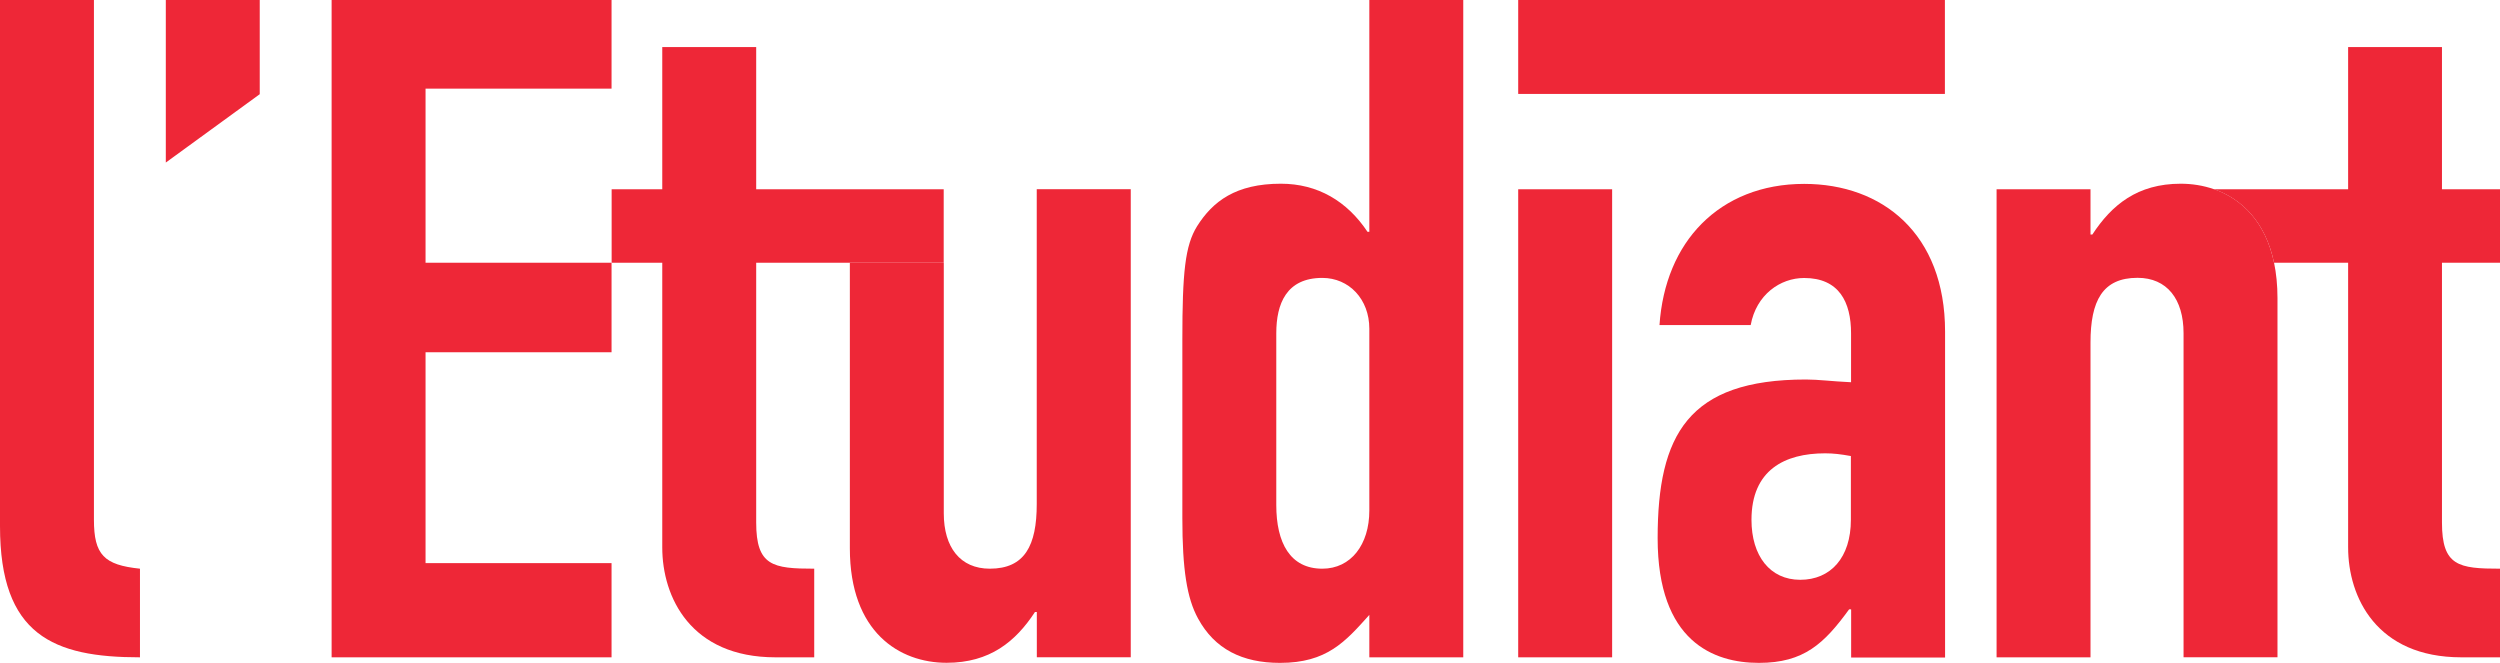
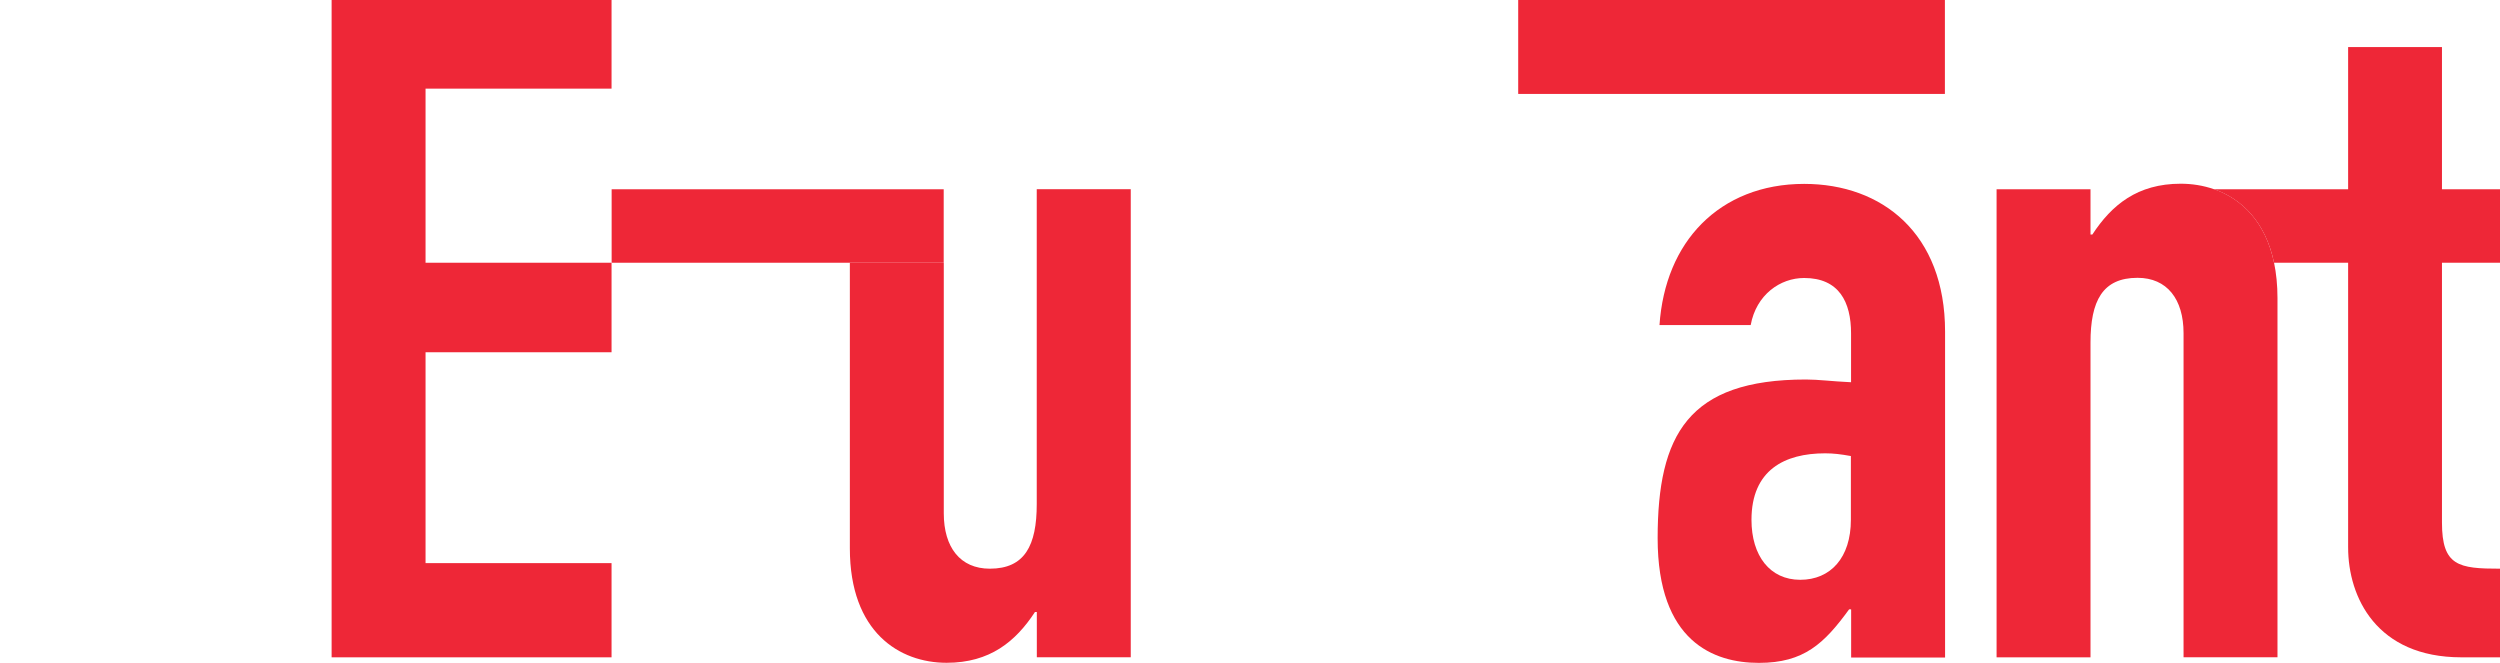
<svg xmlns="http://www.w3.org/2000/svg" id="Calque_1" data-name="Calque 1" viewBox="0 0 283.46 75.16">
  <defs>
    <style>
      .cls-1 {
        fill: #ee2737;
        stroke-width: 0px;
      }
    </style>
  </defs>
  <path class="cls-1" d="m266.23,5.34h10.65v16.12h6.58v8.33h-6.58v29.46c0,4.92,1.88,5.23,6.58,5.23v10.05h-4.38c-9.61,0-12.84-6.81-12.84-12.46V5.34h0Z" />
-   <path class="cls-1" d="m0,0h10.65v58.93c0,3.98,1.15,5.13,5.22,5.55v10.05c-9.82,0-15.87-2.51-15.87-14.87V0Z" />
-   <polygon class="cls-1" points="18.8 0 29.45 0 29.45 10.68 18.8 18.43 18.8 0" />
  <polygon class="cls-1" points="37.6 0 69.34 0 69.34 10.05 48.25 10.05 48.25 29.79 69.34 29.79 69.34 39.94 48.25 39.94 48.25 63.85 69.34 63.85 69.34 74.53 37.6 74.53 37.6 0" />
-   <path class="cls-1" d="m75.09,5.34h10.65v53.91c0,4.91,1.88,5.23,6.58,5.23v10.05h-4.39c-9.61,0-12.84-6.81-12.84-12.46,0,0,0-56.73,0-56.73Z" />
-   <path class="cls-1" d="m155.26,69.72c-2.72,3.03-4.8,5.44-10.13,5.44-4.28,0-7.41-1.57-9.29-5.03-1.26-2.3-1.78-5.55-1.78-11.41v-20.2c0-7.64.31-10.68,1.67-12.87,1.78-2.82,4.39-4.82,9.5-4.82,4.18,0,7.52,1.99,9.82,5.45h.21V0h10.65v74.53h-10.65v-4.81Zm-10.55-12.46c0,4.29,1.57,7.22,5.22,7.22,3.24,0,5.33-2.72,5.33-6.59v-20.62c0-3.35-2.3-5.76-5.33-5.76-4.07,0-5.22,2.93-5.22,6.28v19.47Z" />
-   <rect class="cls-1" x="172.14" y="21.46" width="10.65" height="53.07" />
  <path class="cls-1" d="m209.87,69.09h-.21c-2.82,3.87-5.11,6.07-10.23,6.07s-11.48-2.41-11.48-14.13,3.45-18,16.81-18c1.46,0,2.93.21,5.12.31v-5.54c0-3.56-1.36-6.28-5.32-6.28-2.71,0-5.43,1.89-6.06,5.34h-10.34c.32-4.71,1.99-8.69,4.8-11.51,2.82-2.83,6.79-4.5,11.6-4.5,8.87,0,15.98,5.65,15.98,16.75v36.95h-10.65v-5.45h-.02Zm0-17.38c-1.15-.21-1.99-.31-2.93-.31-4.59,0-8.35,1.89-8.35,7.54,0,4.08,2.09,6.8,5.53,6.8s5.74-2.51,5.74-6.8v-7.22h.01Z" />
  <rect class="cls-1" x="172.14" y="0" width="48.38" height="10.65" />
  <g>
    <path class="cls-1" d="m276.88,21.46h-25.83c3.11,1.09,5.81,3.67,6.79,8.33h19.04v-8.33h0Z" />
    <path class="cls-1" d="m251.05,21.46c-1.23-.43-2.52-.63-3.79-.63-4.91,0-7.83,2.41-10.02,5.76h-.21v-5.13h-10.65v53.07h10.65v-35.7c0-4.71,1.36-7.33,5.33-7.33,3.34,0,5.22,2.41,5.22,6.28v36.74h10.65v-40.72c0-1.48-.14-2.82-.39-4.02-.98-4.66-3.68-7.24-6.79-8.33h0Z" />
  </g>
  <path class="cls-1" d="m117.55,21.46v35.69c0,4.71-1.36,7.33-5.32,7.33-3.35,0-5.22-2.41-5.22-6.28v-28.41h-10.65v32.38c0,9.53,5.64,12.98,10.97,12.98,4.91,0,7.83-2.41,10.02-5.76h.21v5.13h10.65V21.45h-10.66Z" />
  <rect class="cls-1" x="69.35" y="21.46" width="37.65" height="8.33" />
</svg>